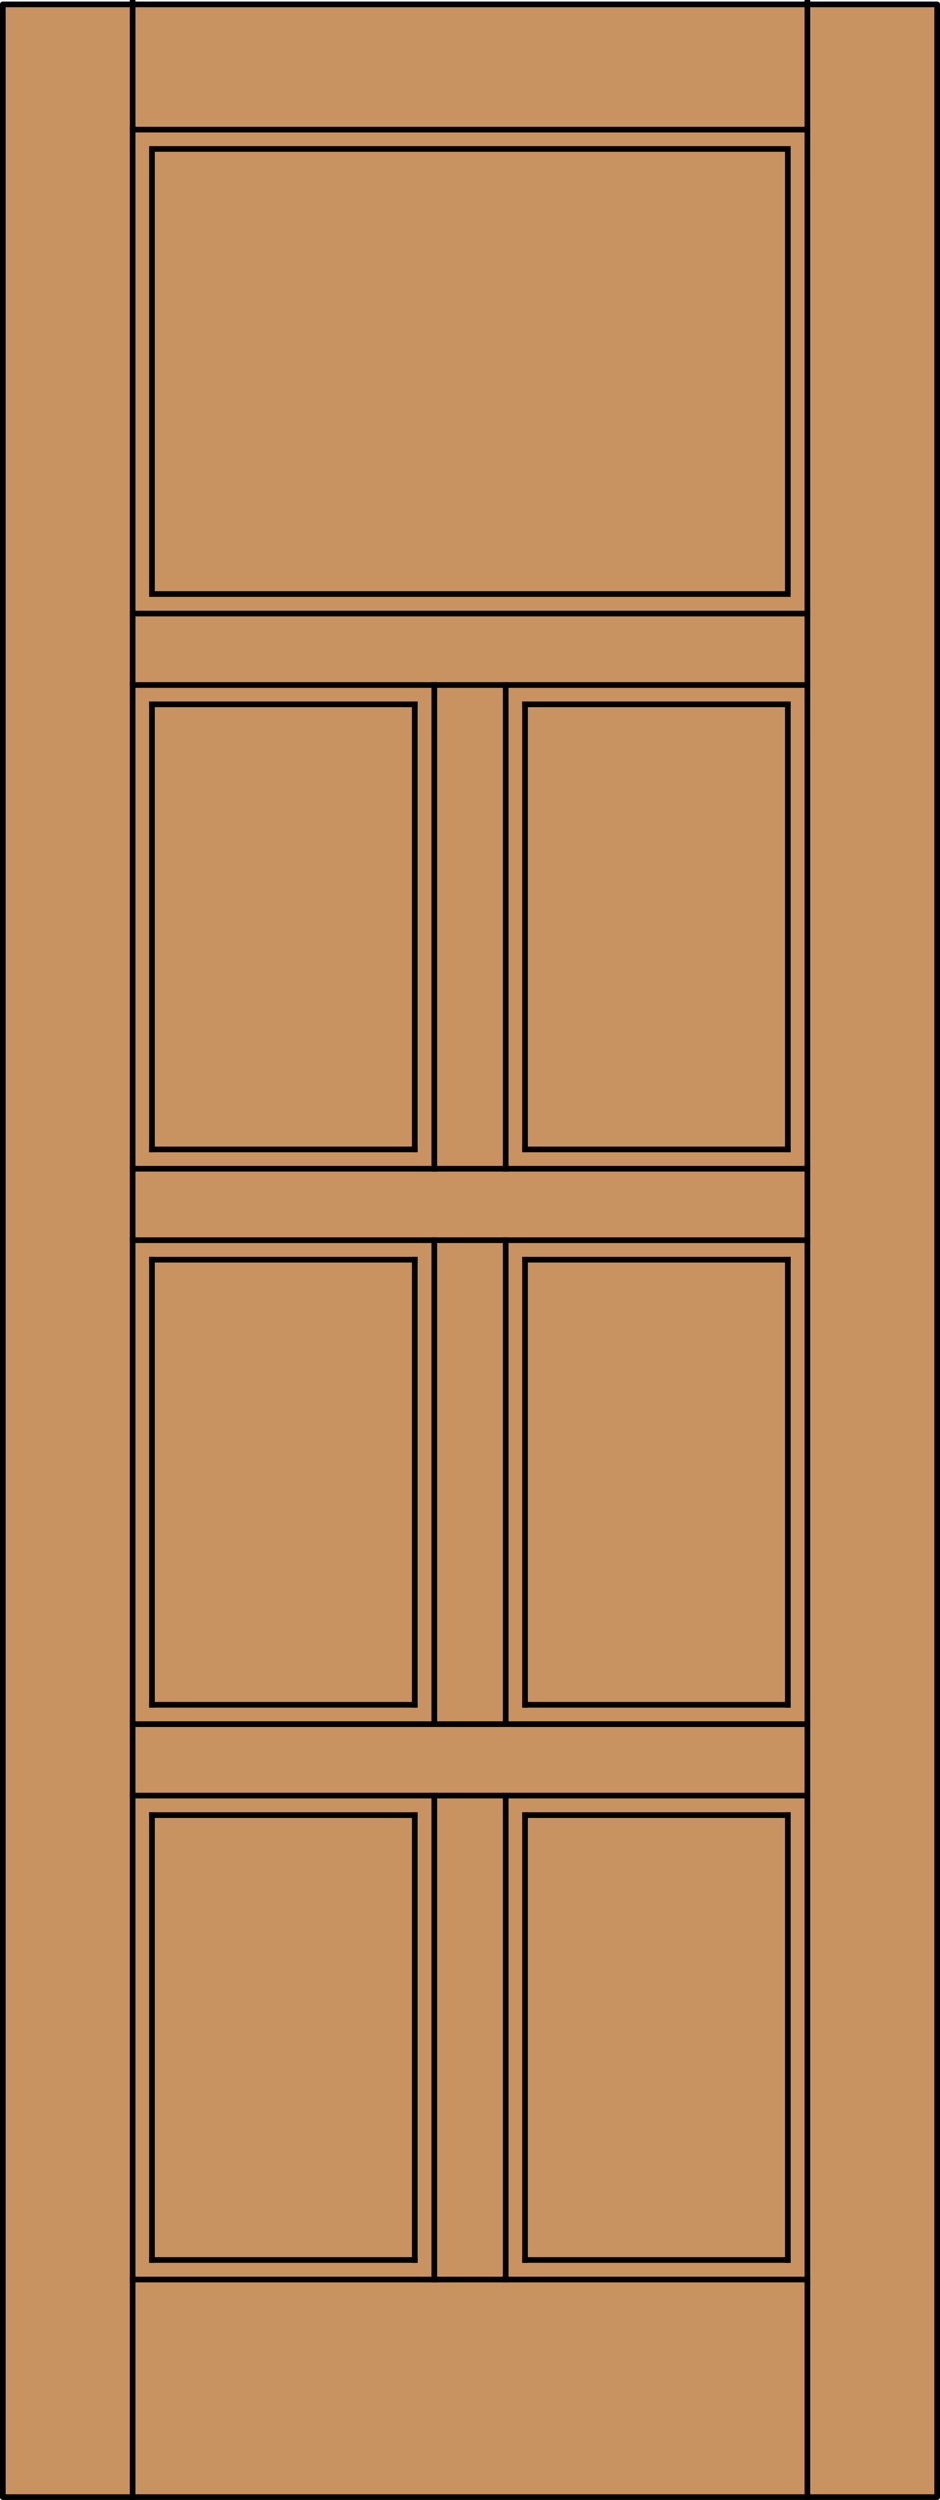
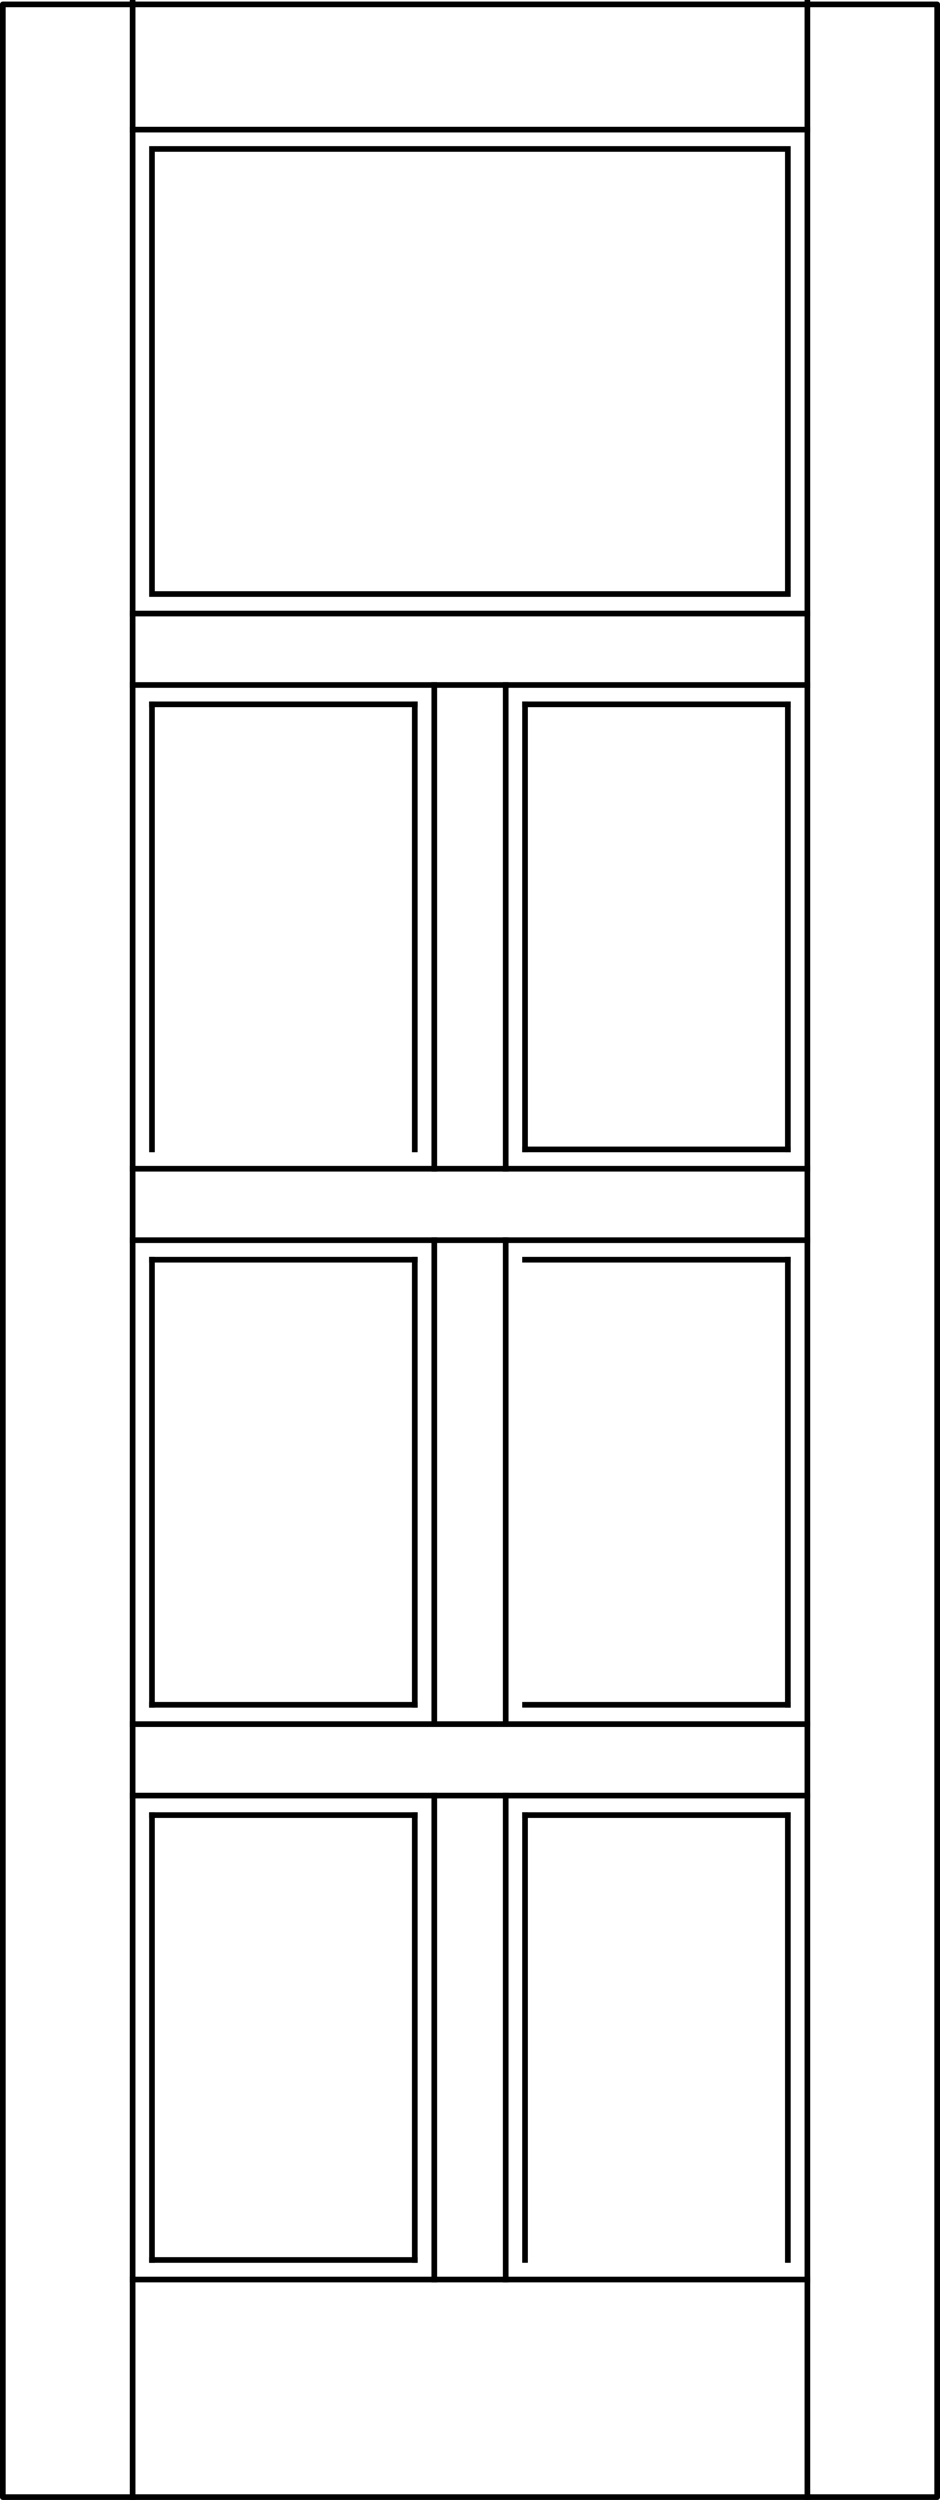
<svg xmlns="http://www.w3.org/2000/svg" version="1.1" id="Layer_1" x="0px" y="0px" width="83.02px" height="220.694px" viewBox="36.332 563.398 83.02 220.694" style="enable-background:new 36.332 563.398 83.02 220.694;" xml:space="preserve">
  <style type="text/css">

	.st0{fill:none;stroke:#000000;stroke-width:0.5;stroke-linecap:square;stroke-miterlimit:10;}
	.st1{fill:#C89361;}
	.st2{fill:none;stroke:#000000;stroke-width:0.5;stroke-linecap:round;stroke-linejoin:round;}

</style>
  <title>SQ-0700-D046</title>
-   <rect x="36.582" y="563.786" class="st1" width="82.52" height="220.057" />
  <rect x="36.582" y="563.786" class="st2" width="82.52" height="220.057" />
  <g>
    <line class="st0" x1="48.046" y1="715.605" x2="107.639" y2="715.605" />
    <line class="st0" x1="107.639" y1="617.563" x2="48.046" y2="617.563" />
    <line class="st0" x1="49.754" y1="713.897" x2="49.754" y2="674.606" />
-     <line class="st0" x1="105.914" y1="762.909" x2="82.702" y2="762.909" />
    <line class="st0" x1="82.702" y1="723.636" x2="105.914" y2="723.636" />
    <line class="st0" x1="105.914" y1="664.868" x2="82.702" y2="664.868" />
    <line class="st0" x1="82.702" y1="625.577" x2="105.914" y2="625.577" />
    <line class="st0" x1="82.702" y1="762.909" x2="82.702" y2="723.636" />
    <line class="st0" x1="72.965" y1="674.606" x2="72.965" y2="713.897" />
    <line class="st0" x1="72.965" y1="723.636" x2="72.965" y2="762.909" />
    <line class="st0" x1="107.639" y1="783.841" x2="107.639" y2="563.648" />
    <polygon class="st0" points="49.754,615.839 49.754,576.548 105.914,576.548 105.914,615.839  " />
    <line class="st0" x1="48.046" y1="672.882" x2="107.639" y2="672.882" />
    <line class="st0" x1="105.914" y1="674.606" x2="105.914" y2="713.897" />
    <line class="st0" x1="49.754" y1="674.606" x2="72.965" y2="674.606" />
    <line class="st0" x1="72.965" y1="762.909" x2="49.754" y2="762.909" />
-     <line class="st0" x1="72.965" y1="664.868" x2="49.754" y2="664.868" />
    <line class="st0" x1="82.702" y1="664.868" x2="82.702" y2="625.577" />
    <line class="st0" x1="80.995" y1="672.882" x2="80.995" y2="715.605" />
-     <line class="st0" x1="82.702" y1="713.897" x2="82.702" y2="674.606" />
    <line class="st0" x1="48.046" y1="666.575" x2="107.639" y2="666.575" />
    <line class="st0" x1="105.914" y1="713.897" x2="82.702" y2="713.897" />
    <line class="st0" x1="82.702" y1="674.606" x2="105.914" y2="674.606" />
    <line class="st0" x1="49.754" y1="762.909" x2="49.754" y2="723.636" />
    <line class="st0" x1="48.046" y1="764.636" x2="107.639" y2="764.636" />
    <line class="st0" x1="49.754" y1="664.868" x2="49.754" y2="625.577" />
    <line class="st0" x1="72.965" y1="625.577" x2="72.965" y2="664.868" />
    <line class="st0" x1="74.688" y1="721.912" x2="74.688" y2="764.636" />
    <line class="st0" x1="80.995" y1="721.912" x2="80.995" y2="764.636" />
    <line class="st0" x1="107.639" y1="623.87" x2="48.046" y2="623.87" />
    <line class="st0" x1="48.046" y1="721.912" x2="107.639" y2="721.912" />
    <line class="st0" x1="72.965" y1="713.897" x2="49.754" y2="713.897" />
    <line class="st0" x1="105.914" y1="723.636" x2="105.914" y2="762.909" />
    <line class="st0" x1="49.754" y1="723.636" x2="72.965" y2="723.636" />
    <line class="st0" x1="105.914" y1="625.577" x2="105.914" y2="664.868" />
    <line class="st0" x1="49.754" y1="625.577" x2="72.965" y2="625.577" />
    <line class="st0" x1="74.688" y1="623.87" x2="74.688" y2="666.575" />
    <line class="st0" x1="74.688" y1="672.882" x2="74.688" y2="715.605" />
    <line class="st0" x1="80.995" y1="623.87" x2="80.995" y2="666.575" />
    <line class="st0" x1="107.639" y1="574.841" x2="48.046" y2="574.841" />
    <line class="st0" x1="48.046" y1="783.841" x2="48.046" y2="563.648" />
  </g>
</svg>